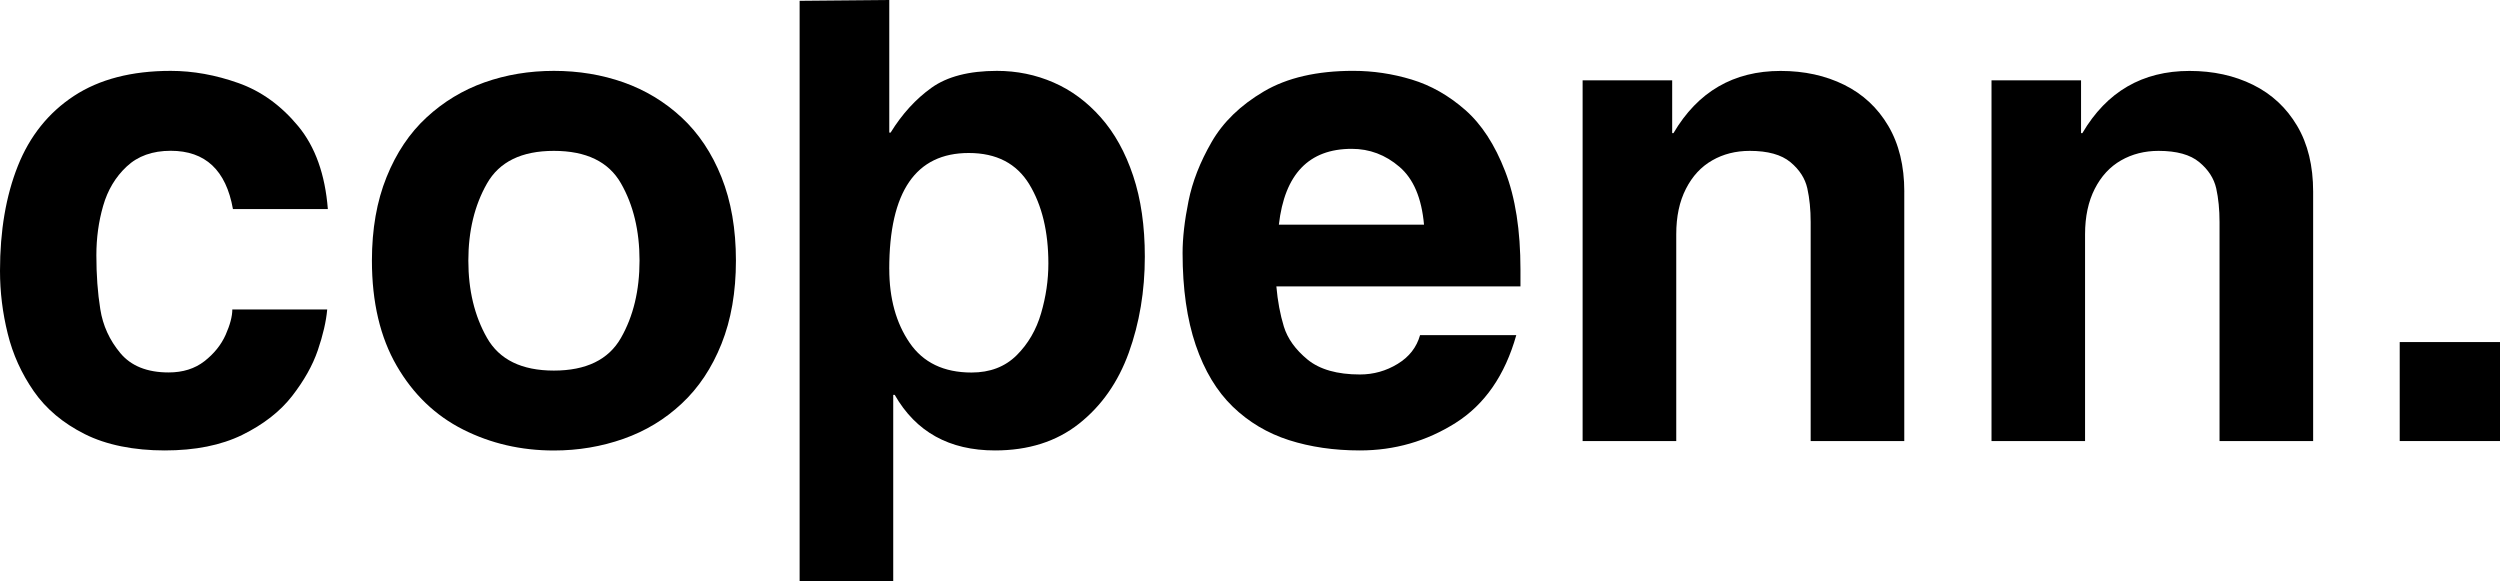
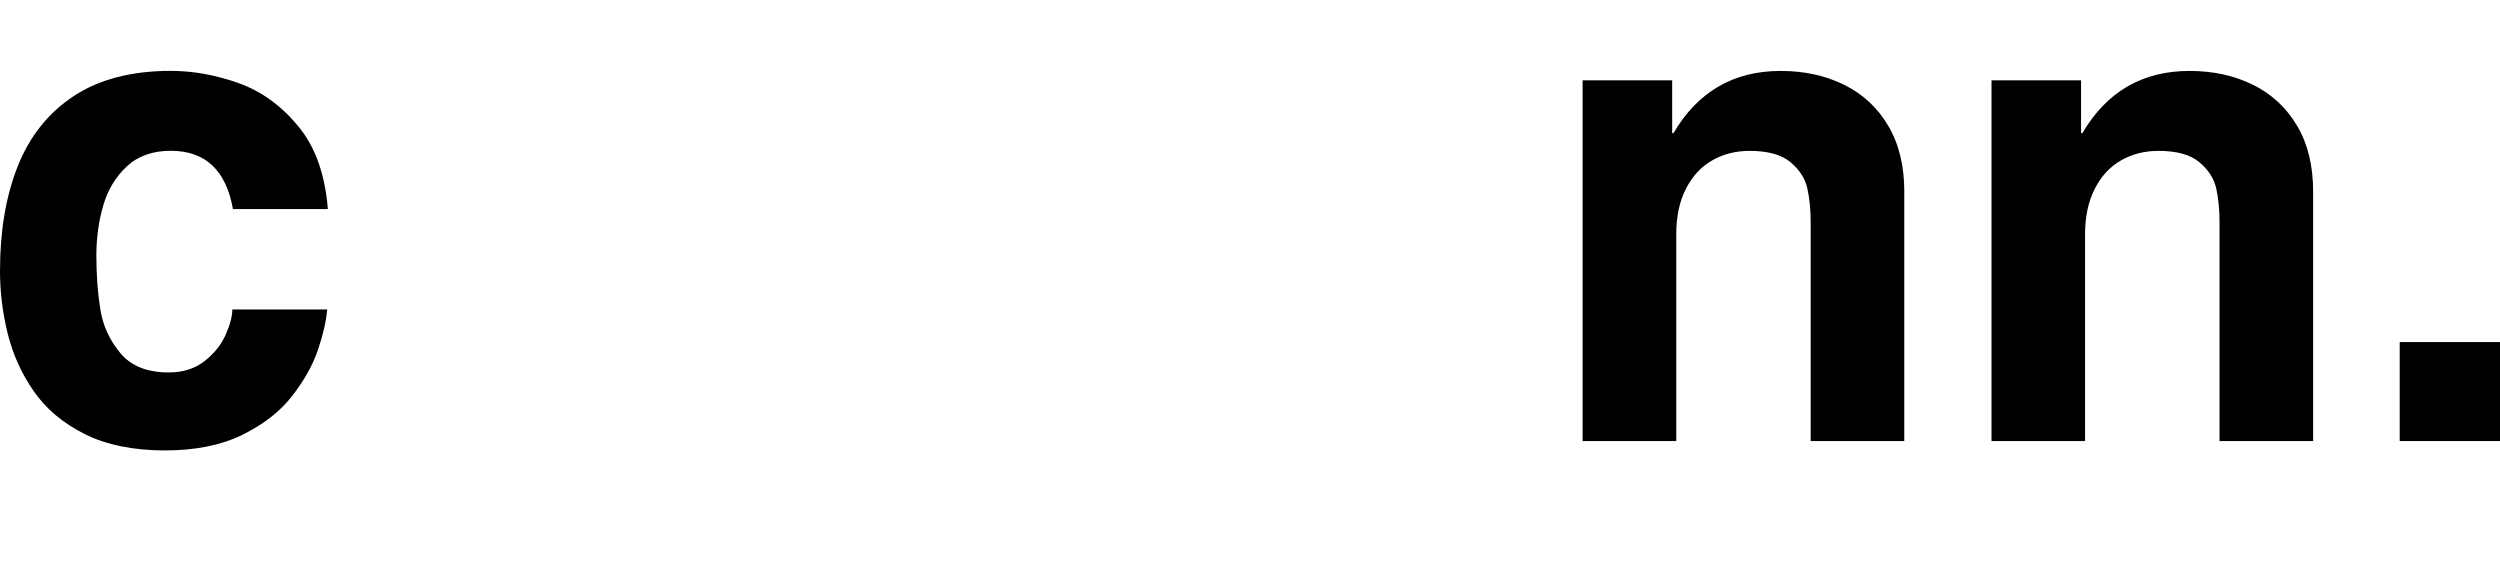
<svg xmlns="http://www.w3.org/2000/svg" fill="none" viewBox="0 0 86 20" height="20" width="86">
  <g clip-path="url(#clip0_214_406)">
    <path fill="black" d="M7.992 10.645H11.256C11.219 11.059 11.111 11.526 10.933 12.048C10.755 12.57 10.458 13.096 10.045 13.628C9.631 14.159 9.059 14.603 8.332 14.961C7.602 15.318 6.714 15.495 5.665 15.495C4.615 15.495 3.657 15.308 2.912 14.931C2.165 14.555 1.582 14.064 1.161 13.457C0.74 12.85 0.44 12.189 0.265 11.475C0.088 10.761 0 10.042 0 9.317C0 7.942 0.204 6.74 0.614 5.709C1.024 4.68 1.669 3.875 2.544 3.3C3.421 2.725 4.531 2.438 5.872 2.438C6.639 2.438 7.417 2.578 8.201 2.857C8.986 3.135 9.671 3.63 10.258 4.34C10.845 5.049 11.184 6 11.278 7.192H8.013C7.777 5.856 7.064 5.187 5.872 5.187C5.246 5.187 4.741 5.368 4.357 5.729C3.973 6.088 3.703 6.54 3.548 7.082C3.392 7.622 3.315 8.188 3.315 8.781C3.315 9.453 3.359 10.071 3.45 10.635C3.538 11.199 3.769 11.703 4.139 12.146C4.508 12.589 5.061 12.812 5.8 12.812C6.291 12.812 6.701 12.683 7.033 12.425C7.364 12.166 7.607 11.864 7.762 11.518C7.915 11.172 7.992 10.881 7.992 10.642V10.645Z" />
-     <path fill="black" d="M25.316 8.965C25.316 10.046 25.15 11.002 24.819 11.829C24.488 12.657 24.032 13.341 23.452 13.882C22.875 14.424 22.206 14.828 21.449 15.095C20.692 15.362 19.893 15.497 19.055 15.497C17.923 15.497 16.882 15.256 15.931 14.776C14.979 14.296 14.217 13.566 13.649 12.587C13.08 11.607 12.794 10.4 12.794 8.965C12.794 7.879 12.962 6.922 13.298 6.091C13.632 5.262 14.09 4.578 14.674 4.039C15.257 3.5 15.922 3.099 16.666 2.834C17.412 2.57 18.207 2.438 19.055 2.438C19.903 2.438 20.705 2.57 21.452 2.834C22.199 3.099 22.864 3.5 23.447 4.04C24.031 4.582 24.488 5.266 24.819 6.094C25.15 6.922 25.316 7.878 25.316 8.965ZM22 8.965C22 7.936 21.787 7.05 21.36 6.305C20.934 5.562 20.165 5.19 19.054 5.19C17.942 5.19 17.177 5.565 16.751 6.315C16.324 7.065 16.111 7.948 16.111 8.966C16.111 9.985 16.324 10.869 16.751 11.62C17.177 12.371 17.945 12.748 19.054 12.748C20.162 12.748 20.934 12.373 21.36 11.626C21.787 10.879 22 9.992 22 8.966V8.965Z" />
-     <path fill="black" d="M30.591 0V4.562H30.637C31.033 3.919 31.504 3.405 32.045 3.018C32.586 2.632 33.337 2.438 34.295 2.438C34.981 2.438 35.63 2.571 36.241 2.837C36.852 3.103 37.393 3.503 37.867 4.039C38.342 4.575 38.712 5.243 38.98 6.046C39.249 6.849 39.382 7.777 39.382 8.828C39.382 10.013 39.198 11.112 38.831 12.131C38.463 13.148 37.892 13.963 37.117 14.576C36.341 15.189 35.379 15.495 34.228 15.495C32.658 15.495 31.508 14.859 30.778 13.583H30.727V20H27.507V0.028L30.591 0ZM30.591 9.252C30.591 10.264 30.825 11.112 31.291 11.792C31.756 12.473 32.467 12.815 33.421 12.815C34.058 12.815 34.573 12.617 34.971 12.223C35.368 11.829 35.648 11.346 35.814 10.775C35.981 10.204 36.064 9.635 36.064 9.064C36.064 7.971 35.846 7.065 35.41 6.344C34.973 5.624 34.279 5.263 33.325 5.263C31.502 5.263 30.59 6.592 30.59 9.252H30.591Z" />
-     <path fill="black" d="M48.847 11.529H52.16C51.771 12.909 51.075 13.914 50.074 14.547C49.073 15.179 47.974 15.495 46.78 15.495C45.891 15.495 45.078 15.376 44.339 15.14C43.601 14.903 42.956 14.519 42.408 13.99C41.86 13.46 41.434 12.755 41.133 11.872C40.833 10.989 40.681 9.934 40.681 8.707C40.681 8.188 40.748 7.592 40.884 6.922C41.017 6.252 41.283 5.574 41.679 4.887C42.074 4.2 42.673 3.619 43.476 3.146C44.279 2.673 45.304 2.437 46.551 2.437C47.229 2.437 47.898 2.536 48.56 2.736C49.221 2.936 49.833 3.283 50.4 3.779C50.966 4.274 51.423 4.978 51.776 5.89C52.13 6.801 52.304 7.928 52.304 9.271V9.852H43.907C43.951 10.355 44.037 10.817 44.164 11.232C44.292 11.649 44.564 12.027 44.981 12.37C45.4 12.711 45.999 12.882 46.783 12.882C47.249 12.882 47.683 12.76 48.079 12.518C48.477 12.276 48.732 11.947 48.85 11.529H48.847ZM43.994 7.728H48.986C48.905 6.813 48.623 6.15 48.141 5.739C47.661 5.326 47.114 5.12 46.498 5.12C45.027 5.12 44.191 5.989 43.993 7.728H43.994Z" />
    <path fill="black" d="M65.507 6.591V15.172H62.287V7.639C62.287 7.209 62.248 6.824 62.172 6.48C62.095 6.137 61.902 5.837 61.591 5.578C61.279 5.319 60.812 5.19 60.193 5.19C59.711 5.19 59.28 5.299 58.899 5.518C58.517 5.736 58.215 6.063 57.995 6.497C57.772 6.932 57.663 7.452 57.663 8.06V15.172H54.442V2.764H57.523V4.58H57.567C58.406 3.153 59.635 2.44 61.253 2.44C62.067 2.44 62.795 2.599 63.44 2.918C64.085 3.237 64.591 3.709 64.957 4.33C65.324 4.952 65.508 5.707 65.508 6.591H65.507Z" />
    <path fill="black" d="M79.572 6.591V15.172H76.352V7.639C76.352 7.209 76.314 6.824 76.238 6.48C76.16 6.137 75.967 5.837 75.655 5.578C75.344 5.319 74.878 5.19 74.255 5.19C73.778 5.19 73.345 5.299 72.963 5.518C72.581 5.736 72.28 6.063 72.059 6.497C71.838 6.932 71.726 7.452 71.726 8.06V15.172H68.508V2.764H71.588V4.58H71.633C72.472 3.153 73.7 2.44 75.32 2.44C76.132 2.44 76.86 2.599 77.505 2.918C78.15 3.237 78.655 3.709 79.022 4.33C79.39 4.952 79.572 5.707 79.572 6.591Z" />
    <path fill="black" d="M86 11.767V15.172H82.55V11.767H86Z" />
  </g>
  <defs>
    <clipPath id="clip0_214_406">
      <rect fill="white" height="20" width="86" />
    </clipPath>
  </defs>
</svg>